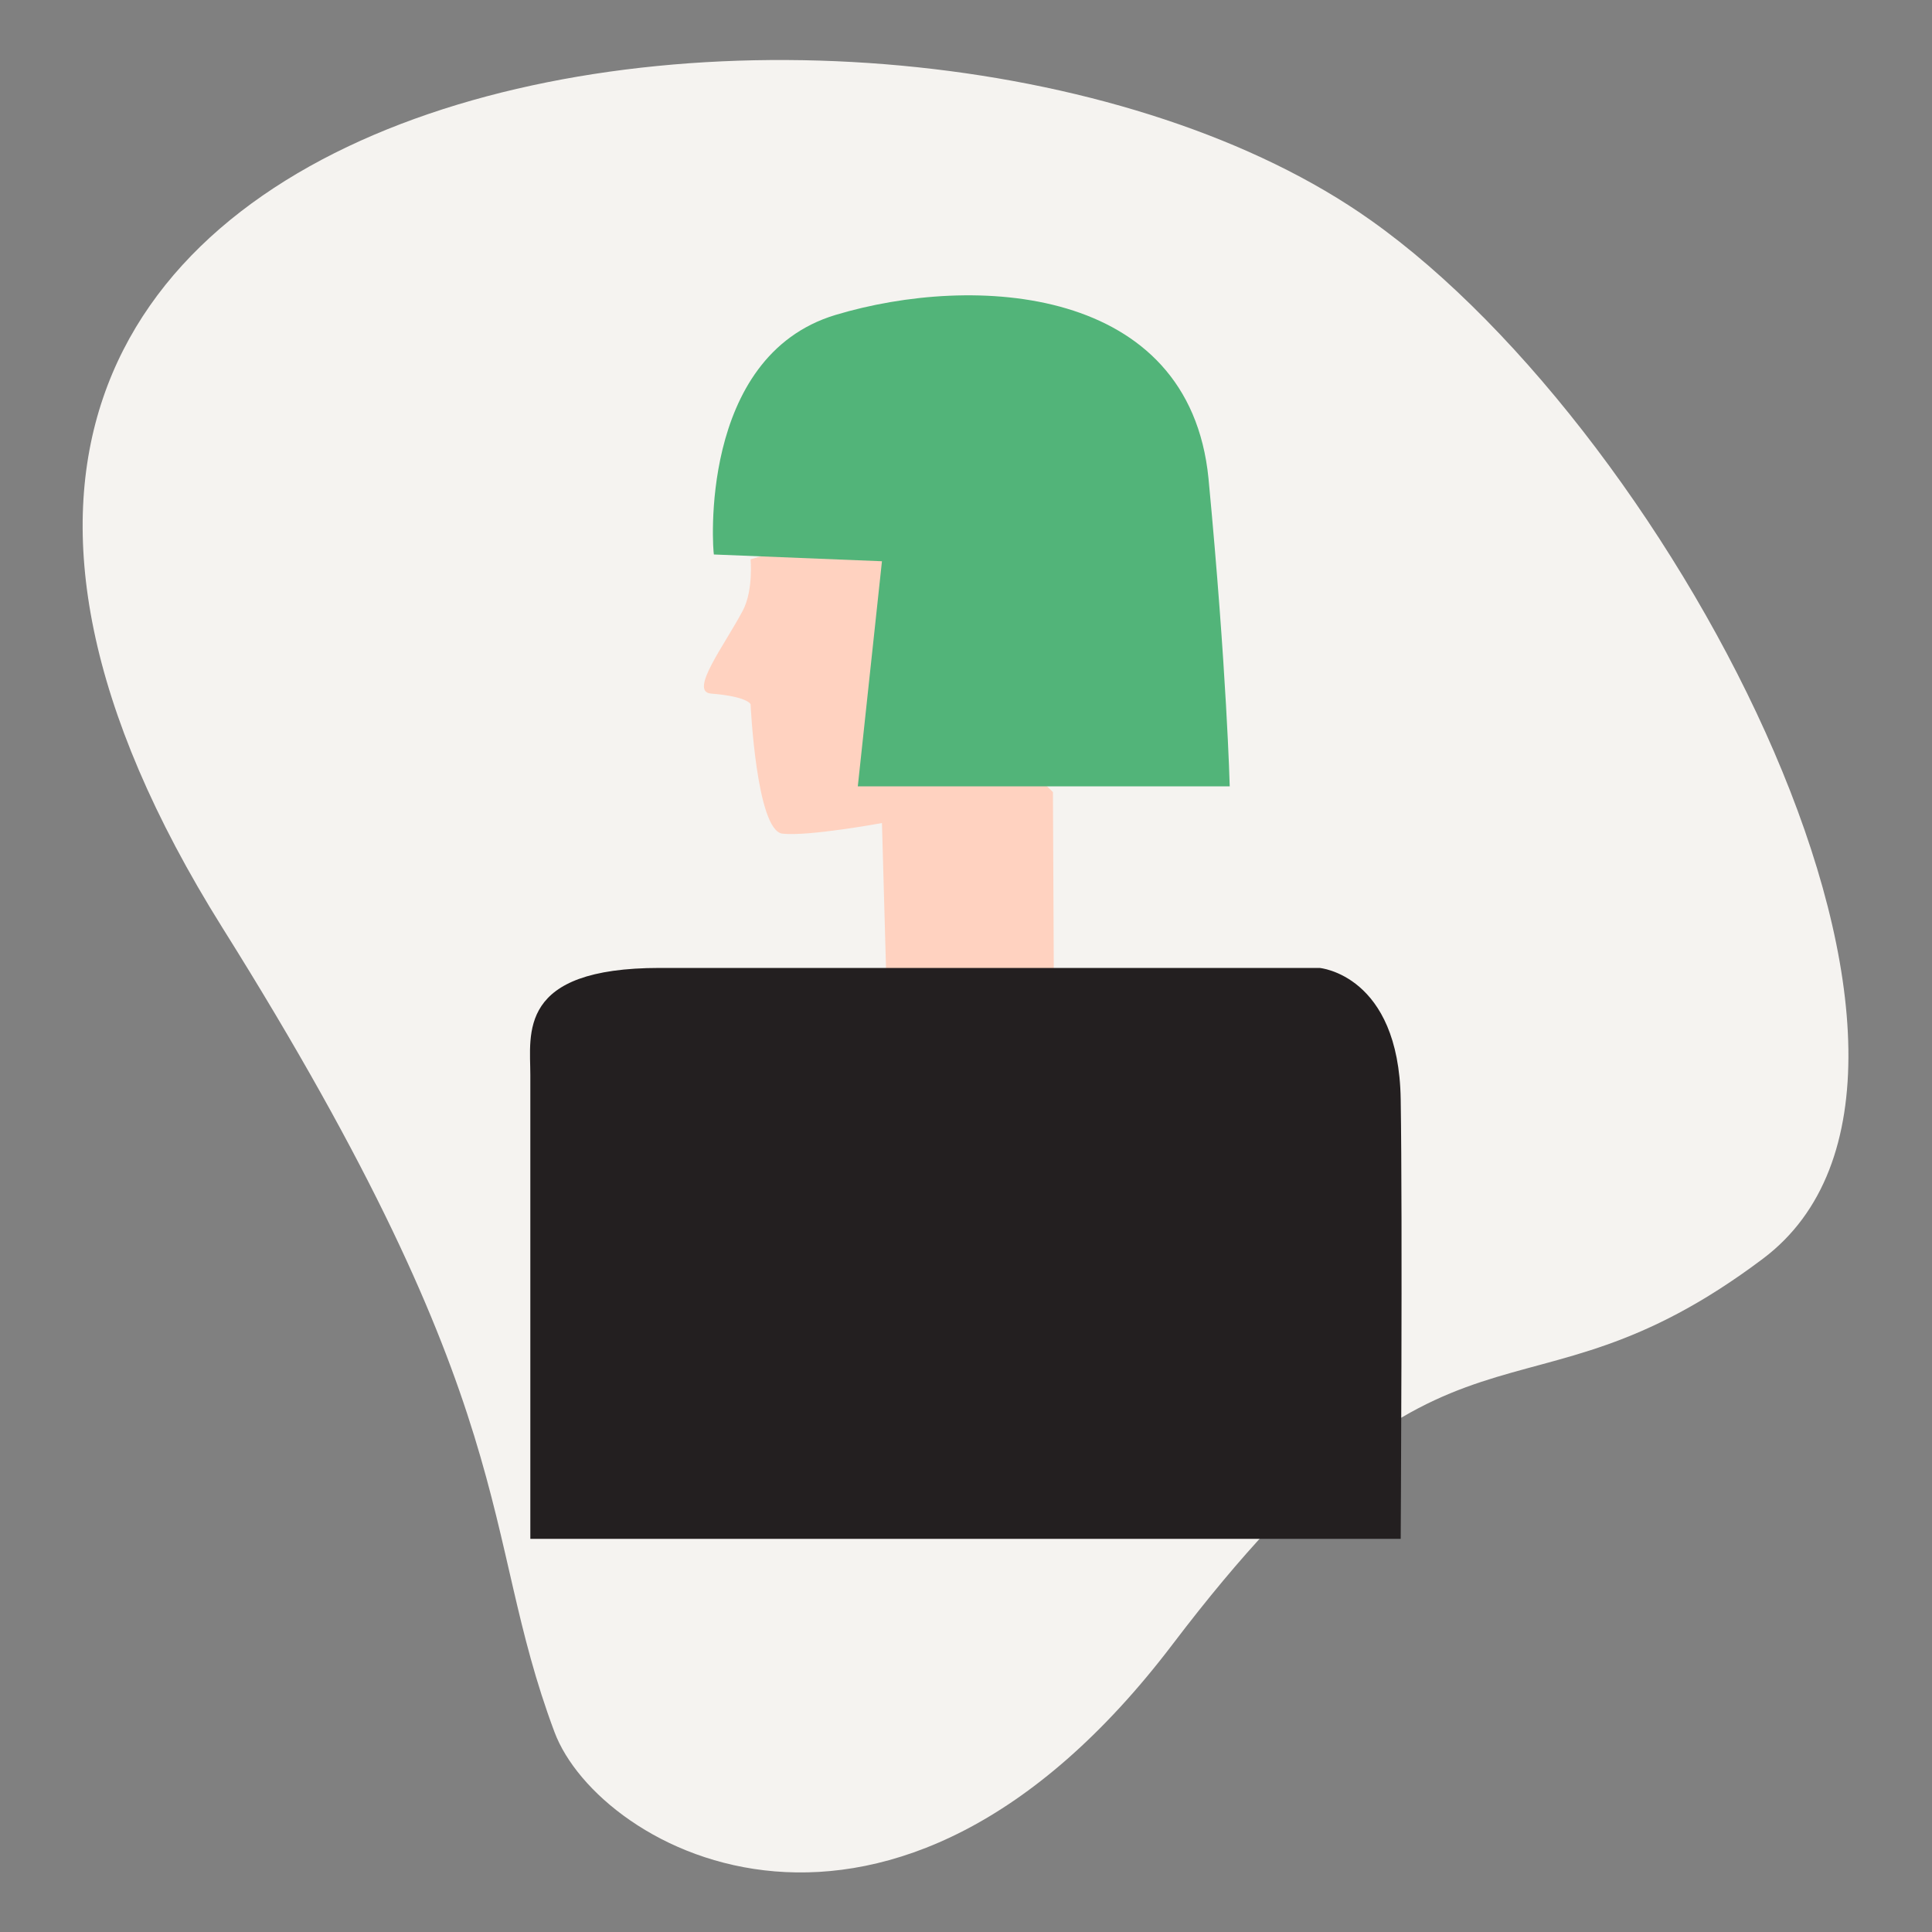
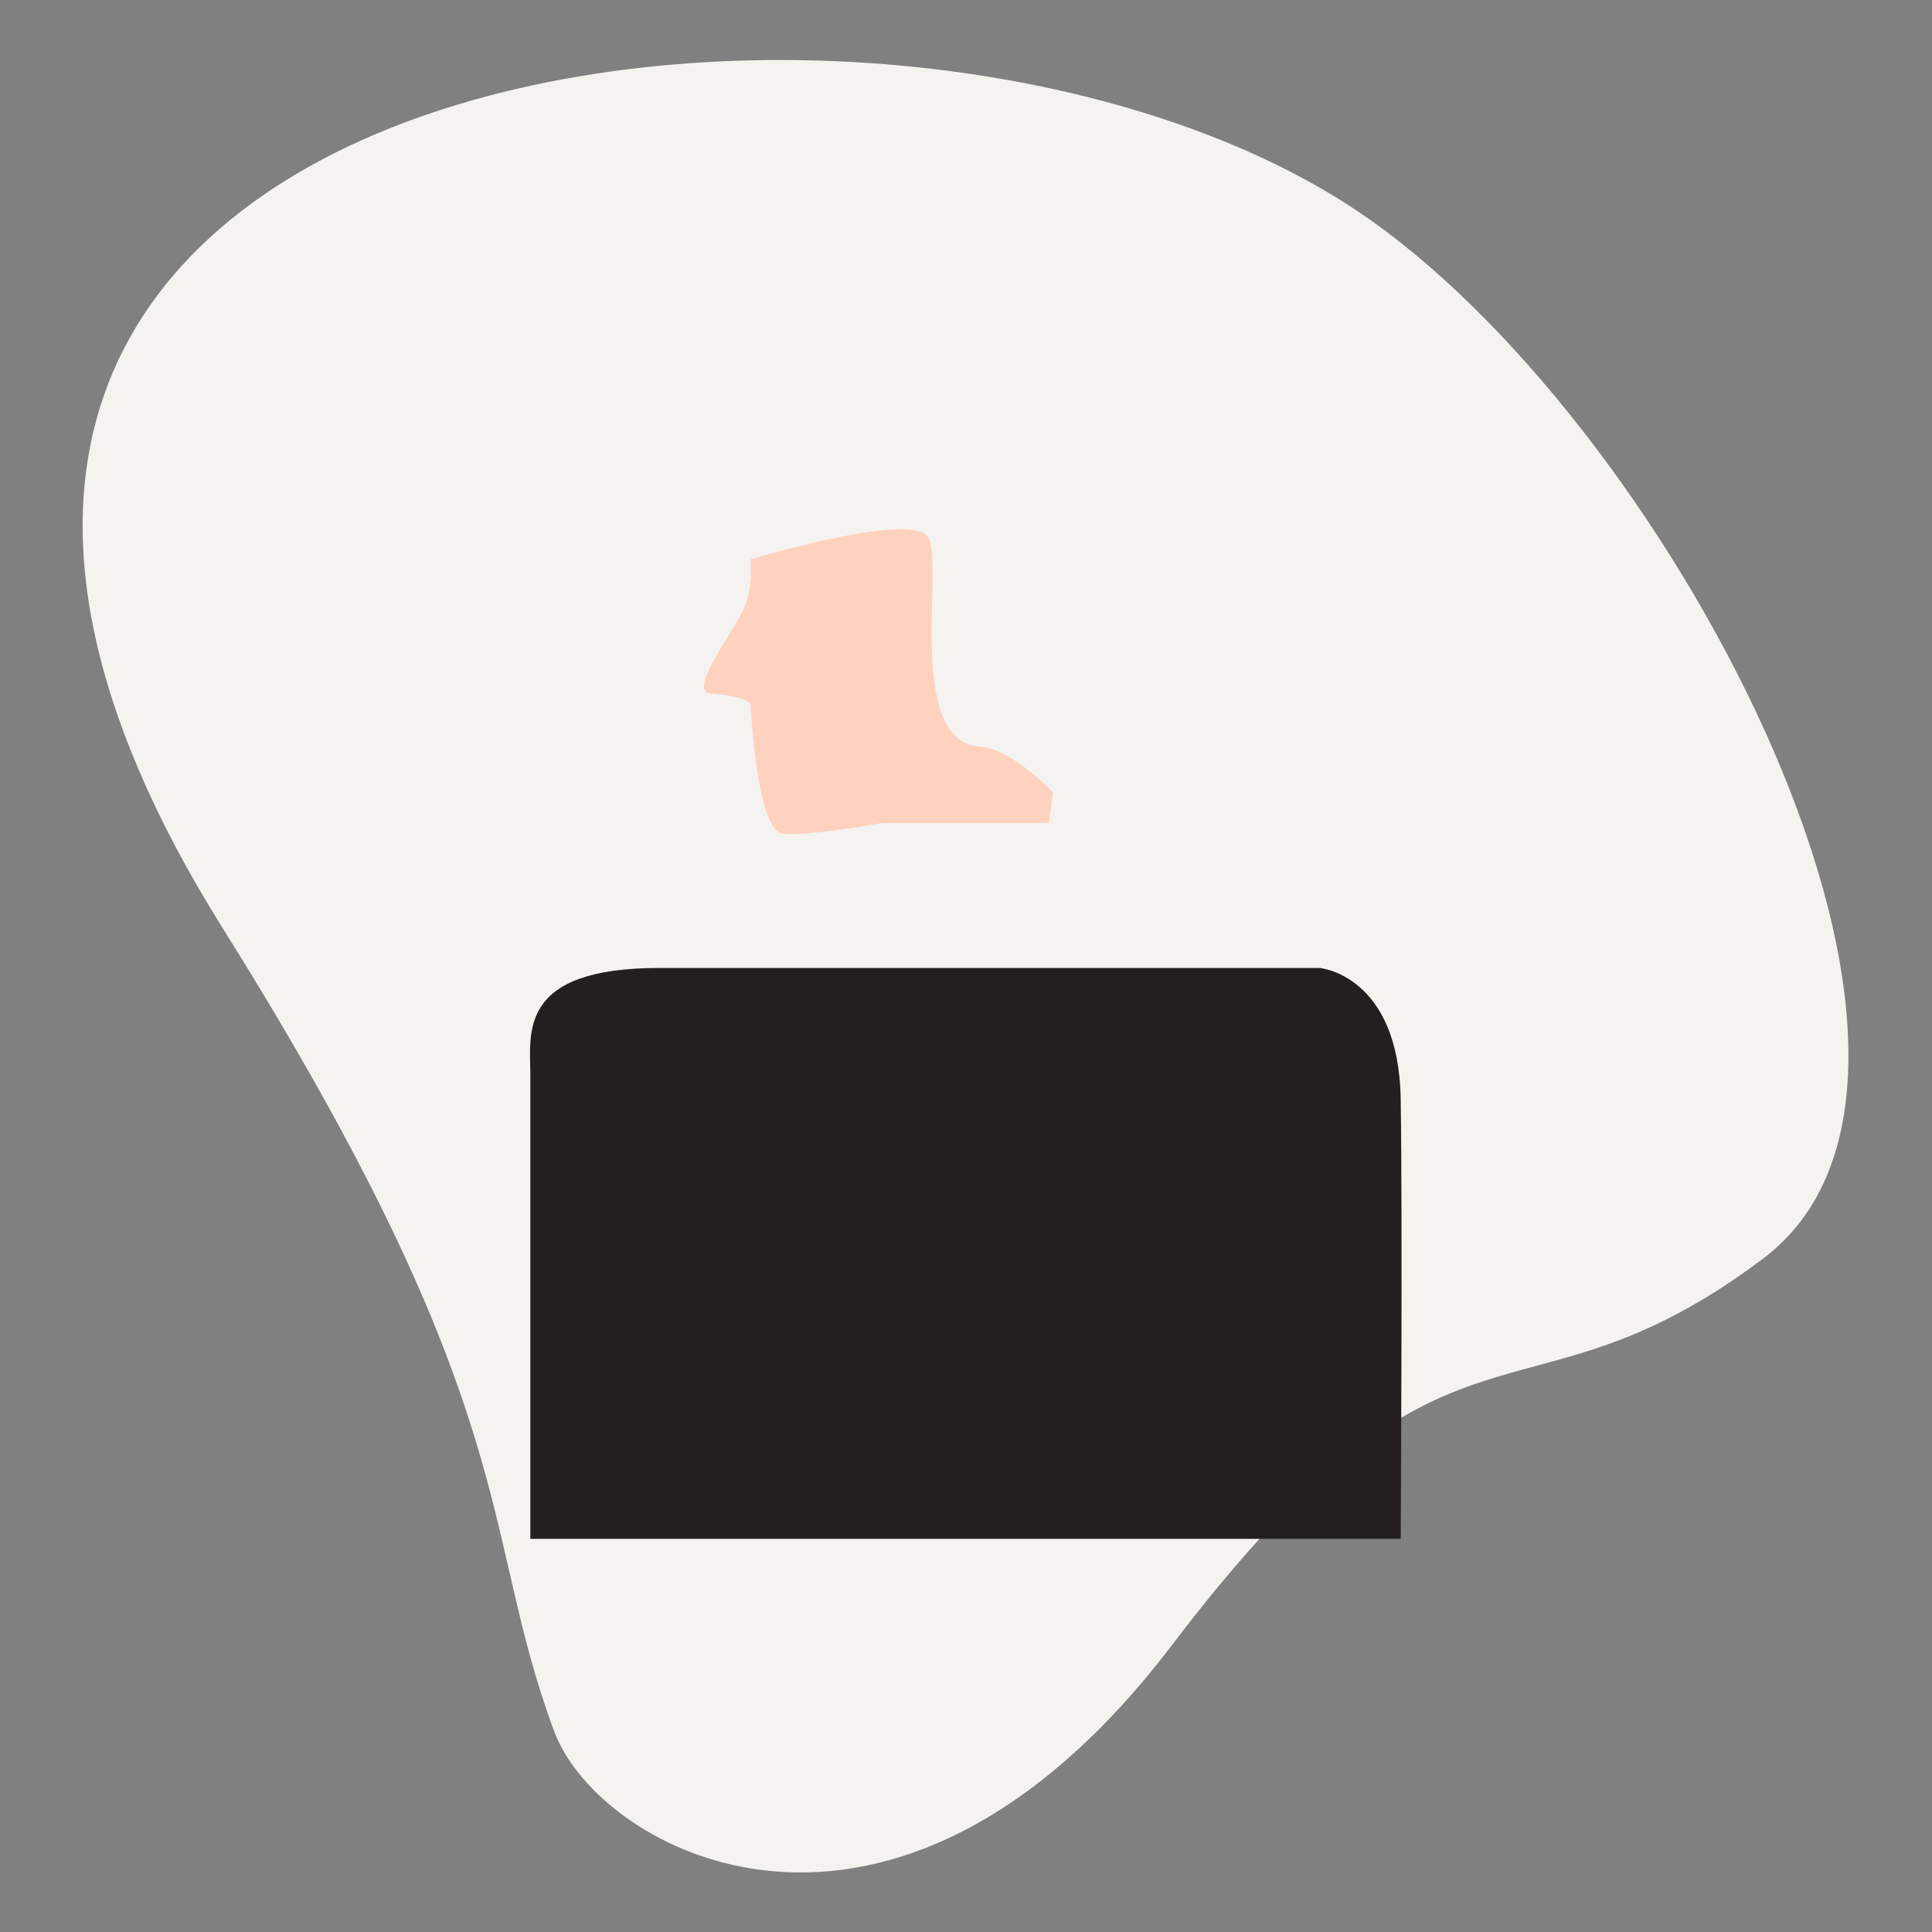
<svg xmlns="http://www.w3.org/2000/svg" id="Layer_1" x="0px" y="0px" viewBox="0 0 200 200" style="enable-background:new 0 0 200 200;" xml:space="preserve">
  <rect x="0" y="0" width="200" height="200" fill="#808080" stroke="none" />
  <style type="text/css"> .st0{fill:#F7F2F2;} .st1{fill:#EACECE;} .st2{display:none;} .st3{display:inline;fill:none;stroke:#D16584;stroke-miterlimit:10;} .st4{fill:#F7F2F2;stroke:#FF5C5C;stroke-width:3;stroke-miterlimit:10;} .st5{fill:#F7F2F2;stroke:#FF5C5C;stroke-width:3;stroke-linecap:round;stroke-linejoin:round;stroke-miterlimit:10;} .st6{fill:#F7F2F2;stroke:#FF5C5C;stroke-width:7;stroke-linecap:round;stroke-linejoin:round;stroke-miterlimit:10;} .st7{fill:none;stroke:#FF5C5C;stroke-width:3;stroke-linecap:round;stroke-linejoin:round;stroke-miterlimit:10;} .st8{fill:#FFD2C0;} .st9{fill:#FF5C5C;} .st10{fill:#FC8888;} .st11{fill:#E0B8AA;} .st12{fill:none;stroke:#D16584;stroke-miterlimit:10;} .st13{fill:#F9B2B2;} .st14{fill:#FFFFFF;stroke:#FF5C5C;stroke-width:3;stroke-miterlimit:10;} .st15{fill:#FFFFFF;stroke:#FF5C5C;stroke-width:3;stroke-linecap:round;stroke-linejoin:round;stroke-miterlimit:10;} .st16{fill:#FFFFFF;stroke:#FF5C5C;stroke-width:7;stroke-linecap:round;stroke-linejoin:round;stroke-miterlimit:10;} .st17{fill:#52B479;} .st18{fill:#80D69D;} .st19{fill:none;stroke:#FF5C5C;stroke-width:3;stroke-miterlimit:10;} .st20{fill:none;stroke:#FF5C5C;stroke-width:7;stroke-linecap:round;stroke-linejoin:round;stroke-miterlimit:10;} .st21{fill:none;stroke:#52B479;stroke-width:3;stroke-linecap:round;stroke-linejoin:round;stroke-miterlimit:10;} .st22{fill:none;stroke:#FF5C5C;stroke-width:6;stroke-linecap:round;stroke-linejoin:round;stroke-miterlimit:10;} .st23{fill:#FFFFFF;stroke:#FF5C5C;stroke-width:0.777;stroke-miterlimit:10;} .st24{fill:#FFFFFF;stroke:#FF5C5C;stroke-width:0.777;stroke-linecap:round;stroke-linejoin:round;stroke-miterlimit:10;} .st25{fill:none;stroke:#FF5C5C;stroke-width:0.777;stroke-miterlimit:10;} .st26{fill:none;stroke:#FF5C5C;stroke-width:1.814;stroke-linecap:round;stroke-linejoin:round;stroke-miterlimit:10;} .st27{fill:none;stroke:#FF5C5C;stroke-width:0.777;stroke-linecap:round;stroke-linejoin:round;stroke-miterlimit:10;} .st28{fill:none;stroke:#52B479;stroke-width:0.777;stroke-linecap:round;stroke-linejoin:round;stroke-miterlimit:10;} .st29{fill:none;stroke:#FF5C5C;stroke-width:1.555;stroke-linecap:round;stroke-linejoin:round;stroke-miterlimit:10;} .st30{fill:#C49B9B;stroke:#FF5C5C;stroke-width:3;stroke-miterlimit:10;} .st31{fill:#F7EBEB;} .st32{fill:#FFFFFF;} .st33{fill:none;stroke:#FF5C5C;stroke-width:10;stroke-linecap:round;stroke-linejoin:round;stroke-miterlimit:10;} .st34{fill:none;stroke:#52B479;stroke-width:10;stroke-linecap:round;stroke-linejoin:round;stroke-miterlimit:10;} .st35{fill:none;stroke:#52B479;stroke-width:15;stroke-linecap:round;stroke-linejoin:round;stroke-miterlimit:10;} .st36{fill:none;stroke:#FF5C5C;stroke-width:1.268;stroke-linecap:round;stroke-linejoin:round;stroke-miterlimit:10;} .st37{fill:#FFFFFF;stroke:#FF5C5C;stroke-width:1.268;stroke-miterlimit:10;} .st38{fill:none;stroke:#52B479;stroke-miterlimit:10;} .st39{fill:none;stroke:#FF5C5C;stroke-width:1.787;stroke-linecap:round;stroke-linejoin:round;stroke-miterlimit:10;} .st40{fill:#FFFFFF;stroke:#FF5C5C;stroke-width:1.787;stroke-miterlimit:10;} .st41{fill:none;stroke:#52B479;stroke-width:1.787;stroke-linecap:round;stroke-linejoin:round;stroke-miterlimit:10;} .st42{fill:#FFFFFF;stroke:#FF5C5C;stroke-width:1.322;stroke-miterlimit:10;} .st43{fill:none;stroke:#FF5C5C;stroke-width:1.322;stroke-linecap:round;stroke-linejoin:round;stroke-miterlimit:10;} .st44{fill:none;stroke:#52B479;stroke-width:1.322;stroke-linecap:round;stroke-linejoin:round;stroke-miterlimit:10;} .st45{fill:none;stroke:#FC8888;stroke-miterlimit:10;} .st46{fill:none;stroke:#FC8888;stroke-width:0.932;stroke-miterlimit:10;} .st47{fill:none;stroke:#FC8888;stroke-width:1.036;stroke-miterlimit:10;} .st48{fill:none;stroke:#FC8888;stroke-width:0.766;stroke-miterlimit:10;} .st49{fill:none;stroke:#FC8888;stroke-width:0.747;stroke-miterlimit:10;} .st50{fill:#FFFFFF;stroke:#52B479;stroke-width:3;stroke-linecap:round;stroke-linejoin:round;stroke-miterlimit:10;} .st51{fill:none;stroke:#FF5C5C;stroke-width:1.412;stroke-linecap:round;stroke-linejoin:round;stroke-miterlimit:10;} .st52{fill:#FFFFFF;stroke:#52B479;stroke-width:1.412;stroke-linecap:round;stroke-linejoin:round;stroke-miterlimit:10;} .st53{fill:none;stroke:#FF5C5C;stroke-width:0.565;stroke-linecap:round;stroke-linejoin:round;stroke-miterlimit:10;} .st54{fill:#FFFFFF;stroke:#52B479;stroke-width:0.565;stroke-linecap:round;stroke-linejoin:round;stroke-miterlimit:10;} .st55{fill:#342323;} .st56{fill:#FFFFFF;stroke:#342323;stroke-width:0.565;stroke-linecap:round;stroke-linejoin:round;stroke-miterlimit:10;} .st57{fill:#665656;} .st58{fill:#F5F3F0;} .st59{fill:#231F20;} .st60{fill:none;stroke:#231F20;stroke-width:0.565;stroke-linecap:round;stroke-linejoin:round;stroke-miterlimit:10;} .st61{fill:#FFFFFF;stroke:#231F20;stroke-width:0.565;stroke-linecap:round;stroke-linejoin:round;stroke-miterlimit:10;} .st62{fill:#443D39;} .st63{fill:none;stroke:#443D39;stroke-width:0.565;stroke-linecap:round;stroke-linejoin:round;stroke-miterlimit:10;} .st64{fill:#F69045;} .st65{fill:#FFFFFF;stroke:#443D39;stroke-width:0.565;stroke-linecap:round;stroke-linejoin:round;stroke-miterlimit:10;} .st66{fill:#263238;} .st67{fill:none;stroke:#263238;stroke-width:0.565;stroke-linecap:round;stroke-linejoin:round;stroke-miterlimit:10;} .st68{fill:#FFFFFF;stroke:#263238;stroke-width:0.565;stroke-linecap:round;stroke-linejoin:round;stroke-miterlimit:10;} .st69{fill:none;stroke:#F7EBEB;stroke-width:1.051;stroke-miterlimit:10;} .st70{fill:#FFFFFF;stroke:#FF5C5C;stroke-width:1.377;stroke-miterlimit:10;} .st71{fill:none;stroke:#FF5C5C;stroke-width:1.162;stroke-linecap:round;stroke-linejoin:round;stroke-miterlimit:10;} .st72{fill:#FFFFFF;stroke:#FF5C5C;stroke-miterlimit:10;} .st73{fill:none;stroke:#52B479;stroke-width:2;stroke-linecap:round;stroke-linejoin:round;} .st74{fill:none;stroke:#52B479;stroke-width:2;stroke-linecap:round;stroke-linejoin:round;stroke-dasharray:9.02,9.02,9.02,9.02;} .st75{fill:none;stroke:#52B479;stroke-width:2;stroke-linecap:round;stroke-linejoin:round;stroke-dasharray:9.02,9.02,9.02,9.02,9.02,9.02;} .st76{fill:#FFFFFF;stroke:#52B479;stroke-width:0.938;stroke-linecap:round;stroke-linejoin:round;stroke-miterlimit:10;} .st77{fill:none;stroke:#52B479;stroke-width:0.986;stroke-linecap:round;stroke-linejoin:round;stroke-miterlimit:10;} .st78{fill:none;stroke:#FF5C5C;stroke-width:0.526;stroke-linecap:round;stroke-linejoin:round;stroke-miterlimit:10;} .st79{fill:#FFFFFF;stroke:#FF5C5C;stroke-width:0.526;stroke-miterlimit:10;} .st80{fill:none;stroke:#52B479;stroke-width:1.245;stroke-linecap:round;stroke-linejoin:round;stroke-miterlimit:10;} .st81{fill:none;stroke:#342323;stroke-width:1.245;stroke-linecap:round;stroke-linejoin:round;stroke-miterlimit:10;} .st82{fill:none;stroke:#443D39;stroke-width:0.5;stroke-miterlimit:10;} .st83{fill:none;stroke:#443D39;stroke-width:0.526;stroke-linecap:round;stroke-linejoin:round;stroke-miterlimit:10;} .st84{fill:#FFFFFF;stroke:#231F20;stroke-width:0.526;stroke-miterlimit:10;} .st85{fill:none;stroke:#231F20;stroke-width:1.245;stroke-linecap:round;stroke-linejoin:round;stroke-miterlimit:10;} .st86{fill:none;stroke:#F69045;stroke-width:1.245;stroke-linecap:round;stroke-linejoin:round;stroke-miterlimit:10;} .st87{fill:none;stroke:#263238;stroke-width:0.5;stroke-miterlimit:10;} .st88{fill:none;stroke:#263238;stroke-width:0.526;stroke-linecap:round;stroke-linejoin:round;stroke-miterlimit:10;} .st89{fill:#FFFFFF;stroke:#424D52;stroke-width:0.526;stroke-miterlimit:10;} .st90{fill:none;stroke:#424D52;stroke-width:1.245;stroke-linecap:round;stroke-linejoin:round;stroke-miterlimit:10;} .st91{fill:none;stroke:#263238;stroke-width:1.245;stroke-linecap:round;stroke-linejoin:round;stroke-miterlimit:10;} .st92{fill:none;stroke:#FF5C5C;stroke-width:0.599;stroke-linecap:round;stroke-linejoin:round;stroke-miterlimit:10;} .st93{fill:none;stroke:#52B479;stroke-width:0.473;stroke-miterlimit:10;} .st94{fill:none;stroke:#342323;stroke-width:0.473;stroke-miterlimit:10;} .st95{fill:#353031;} .st96{fill:none;stroke:#231F20;stroke-width:0.599;stroke-linecap:round;stroke-linejoin:round;stroke-miterlimit:10;} .st97{fill:none;stroke:#231F20;stroke-width:0.359;stroke-linecap:round;stroke-linejoin:round;stroke-miterlimit:10;} .st98{fill:#F4A671;} .st99{fill:#5E5753;} .st100{fill:#FFFFFF;stroke:#FF5C5C;stroke-width:0.527;stroke-miterlimit:10;} .st101{fill:none;stroke:#FF5C5C;stroke-width:0.444;stroke-linecap:round;stroke-linejoin:round;stroke-miterlimit:10;} .st102{fill:none;stroke:#FF5C5C;stroke-width:0.506;stroke-linecap:round;stroke-linejoin:round;stroke-miterlimit:10;} .st103{fill:none;stroke:#52B479;stroke-width:0.506;stroke-linecap:round;stroke-linejoin:round;stroke-miterlimit:10;} .st104{fill:#FFFFFF;stroke:#FF5C5C;stroke-width:0.383;stroke-miterlimit:10;} .st105{fill:none;stroke:#52B479;stroke-width:0.765;stroke-linecap:round;stroke-linejoin:round;} .st106{fill:none;stroke:#52B479;stroke-width:0.765;stroke-linecap:round;stroke-linejoin:round;stroke-dasharray:3.448,3.448,3.448,3.448;} .st107{fill:none;stroke:#52B479;stroke-width:0.765;stroke-linecap:round;stroke-linejoin:round;stroke-dasharray:3.448,3.448,3.448,3.448,3.448,3.448;} .st108{fill:#FFFFFF;stroke:#52B479;stroke-width:0.359;stroke-linecap:round;stroke-linejoin:round;stroke-miterlimit:10;} .st109{fill:none;stroke:#52B479;stroke-width:0.377;stroke-linecap:round;stroke-linejoin:round;stroke-miterlimit:10;} .st110{fill:none;stroke:#342323;stroke-width:0.506;stroke-linecap:round;stroke-linejoin:round;stroke-miterlimit:10;} .st111{fill:none;stroke:#342323;stroke-width:0.765;stroke-linecap:round;stroke-linejoin:round;} .st112{fill:none;stroke:#342323;stroke-width:0.765;stroke-linecap:round;stroke-linejoin:round;stroke-dasharray:3.448,3.448,3.448,3.448;} .st113{fill:none;stroke:#342323;stroke-width:0.765;stroke-linecap:round;stroke-linejoin:round;stroke-dasharray:3.448,3.448,3.448,3.448,3.448,3.448;} .st114{fill:#FFFFFF;stroke:#342323;stroke-width:0.359;stroke-linecap:round;stroke-linejoin:round;stroke-miterlimit:10;} .st115{fill:none;stroke:#342323;stroke-width:0.377;stroke-linecap:round;stroke-linejoin:round;stroke-miterlimit:10;} .st116{fill:#FFFFFF;stroke:#231F20;stroke-width:0.359;stroke-linecap:round;stroke-linejoin:round;stroke-miterlimit:10;} .st117{fill:#FFFFFF;stroke:#231F20;stroke-width:0.383;stroke-miterlimit:10;} .st118{fill:#77C994;} .st119{fill:none;stroke:#231F20;stroke-width:0.377;stroke-linecap:round;stroke-linejoin:round;stroke-miterlimit:10;} .st120{fill:none;stroke:#443D39;stroke-width:0.444;stroke-linecap:round;stroke-linejoin:round;stroke-miterlimit:10;} .st121{fill:none;stroke:#443D39;stroke-width:0.506;stroke-linecap:round;stroke-linejoin:round;stroke-miterlimit:10;} .st122{fill:none;stroke:#F69045;stroke-width:0.506;stroke-linecap:round;stroke-linejoin:round;stroke-miterlimit:10;} .st123{fill:#FFFFFF;stroke:#443D39;stroke-width:0.383;stroke-miterlimit:10;} .st124{fill:none;stroke:#F69045;stroke-width:0.765;stroke-linecap:round;stroke-linejoin:round;} .st125{fill:none;stroke:#F69045;stroke-width:0.765;stroke-linecap:round;stroke-linejoin:round;stroke-dasharray:3.448,3.448,3.448,3.448;} .st126{fill:none;stroke:#F69045;stroke-width:0.765;stroke-linecap:round;stroke-linejoin:round;stroke-dasharray:3.448,3.448,3.448,3.448,3.448,3.448;} .st127{fill:#FFFFFF;stroke:#443D39;stroke-width:0.359;stroke-linecap:round;stroke-linejoin:round;stroke-miterlimit:10;} .st128{fill:none;stroke:#443D39;stroke-width:0.377;stroke-linecap:round;stroke-linejoin:round;stroke-miterlimit:10;} .st129{fill:#FFFFFF;stroke:#263238;stroke-width:0.527;stroke-miterlimit:10;} .st130{fill:none;stroke:#263238;stroke-width:0.444;stroke-linecap:round;stroke-linejoin:round;stroke-miterlimit:10;} .st131{fill:none;stroke:#263238;stroke-width:0.506;stroke-linecap:round;stroke-linejoin:round;stroke-miterlimit:10;} .st132{fill:#FFFFFF;stroke:#263238;stroke-width:0.383;stroke-miterlimit:10;} .st133{fill:none;stroke:#263238;stroke-width:0.765;stroke-linecap:round;stroke-linejoin:round;} .st134{fill:none;stroke:#263238;stroke-width:0.765;stroke-linecap:round;stroke-linejoin:round;stroke-dasharray:3.448,3.448,3.448,3.448;} .st135{fill:none;stroke:#263238;stroke-width:0.765;stroke-linecap:round;stroke-linejoin:round;stroke-dasharray:3.448,3.448,3.448,3.448,3.448,3.448;} .st136{fill:#FFFFFF;stroke:#263238;stroke-width:0.359;stroke-linecap:round;stroke-linejoin:round;stroke-miterlimit:10;} .st137{fill:none;stroke:#263238;stroke-width:0.377;stroke-linecap:round;stroke-linejoin:round;stroke-miterlimit:10;} .st138{fill:none;stroke:#FF5C5C;stroke-width:1.681;stroke-linecap:round;stroke-linejoin:round;stroke-miterlimit:10;} .st139{fill:none;stroke:#FF5C5C;stroke-width:1.739;stroke-linecap:round;stroke-linejoin:round;stroke-miterlimit:10;} .st140{fill:#FFD2C0;stroke:#FFD2C0;stroke-width:0.821;stroke-linecap:round;stroke-linejoin:round;stroke-miterlimit:10;} .st141{fill:#FF5C5C;stroke:#FF5C5C;stroke-width:0.821;stroke-linecap:round;stroke-linejoin:round;stroke-miterlimit:10;} .st142{fill:#FFFFFF;stroke:#FF5C5C;stroke-width:0.939;stroke-miterlimit:10;} .st143{fill:#FFFFFF;stroke:#FF5C5C;stroke-width:0.939;stroke-linecap:round;stroke-linejoin:round;stroke-miterlimit:10;} .st144{fill:none;stroke:#FF5C5C;stroke-width:0.939;stroke-miterlimit:10;} .st145{fill:none;stroke:#FF5C5C;stroke-width:2.19;stroke-linecap:round;stroke-linejoin:round;stroke-miterlimit:10;} .st146{fill:none;stroke:#FF5C5C;stroke-width:0.939;stroke-linecap:round;stroke-linejoin:round;stroke-miterlimit:10;} .st147{fill:none;stroke:#52B479;stroke-width:0.939;stroke-linecap:round;stroke-linejoin:round;stroke-miterlimit:10;} .st148{fill:none;stroke:#FF5C5C;stroke-width:1.877;stroke-linecap:round;stroke-linejoin:round;stroke-miterlimit:10;} .st149{fill:#FFFFFF;stroke:#FF5C5C;stroke-width:0.982;stroke-miterlimit:10;} .st150{fill:#FFFFFF;stroke:#FF5C5C;stroke-width:0.982;stroke-linecap:round;stroke-linejoin:round;stroke-miterlimit:10;} .st151{fill:none;stroke:#FF5C5C;stroke-width:0.982;stroke-miterlimit:10;} .st152{fill:none;stroke:#FF5C5C;stroke-width:2;stroke-linecap:round;stroke-linejoin:round;stroke-miterlimit:10;} .st153{fill:none;stroke:#FF5C5C;stroke-width:0.982;stroke-linecap:round;stroke-linejoin:round;stroke-miterlimit:10;} .st154{fill:none;stroke:#52B479;stroke-width:0.982;stroke-linecap:round;stroke-linejoin:round;stroke-miterlimit:10;} .st155{fill:none;stroke:#FF5C5C;stroke-width:1.963;stroke-linecap:round;stroke-linejoin:round;stroke-miterlimit:10;} .st156{fill:none;stroke:#FF5C5C;stroke-width:2.29;stroke-linecap:round;stroke-linejoin:round;stroke-miterlimit:10;} .st157{fill:none;stroke:#FF5C5C;stroke-width:0.526;stroke-linecap:round;stroke-linejoin:round;stroke-miterlimit:10;} .st158{fill:none;stroke:#52B479;stroke-width:0.227;stroke-linecap:round;stroke-linejoin:round;stroke-miterlimit:10;} .st159{fill:none;stroke:#52B479;stroke-width:0.227;stroke-miterlimit:10;} .st160{fill:none;stroke:#52B479;stroke-width:0.132;stroke-miterlimit:10;} .st161{fill:none;stroke:#52B479;stroke-width:0.134;stroke-miterlimit:10;} .st162{fill:none;stroke:#52B479;stroke-width:0.129;stroke-miterlimit:10;} .st163{fill:none;stroke:#52B479;stroke-width:9.504846e-02;stroke-miterlimit:10;} .st164{fill:none;stroke:#52B479;stroke-width:9.152579e-02;stroke-miterlimit:10;} .st165{fill:#C5EDD1;} .st166{display:none;fill:#F7EBEB;} .st167{fill:none;stroke:#F7EBEB;stroke-miterlimit:10;} .st168{fill:none;stroke:#F7EBEB;stroke-width:0.962;stroke-miterlimit:10;} .st169{fill:none;stroke:#52B479;stroke-width:5;stroke-linecap:round;stroke-linejoin:round;stroke-miterlimit:10;} .st170{fill:#FFD2C0;stroke:#FFD2C0;stroke-width:0.458;stroke-linecap:round;stroke-linejoin:round;stroke-miterlimit:10;} .st171{fill:#FCEDED;} .st172{fill:#F3FCD0;} .st173{fill:#CCFF00;} .st174{fill:#F69045;stroke:#F69045;stroke-width:0.821;stroke-linecap:round;stroke-linejoin:round;stroke-miterlimit:10;} .st175{fill:#353333;} .st176{fill:none;stroke:#231F20;stroke-width:0.444;stroke-linecap:round;stroke-linejoin:round;stroke-miterlimit:10;} .st177{fill:none;stroke:#231F20;stroke-linecap:round;stroke-linejoin:round;stroke-miterlimit:10;} </style>
  <path class="st58" d="M57.4,179.3c4.6,12.3,34.9,29.2,64-9.1s35.7-20.8,61.1-39.9s-8.8-85-40.6-107.5C93.7-11.4-34.2,4.6,23,96 C54.6,146.4,49.5,158.2,57.4,179.3z" />
-   <path class="st8" d="M77.7,57.9c0,0,0.3,3.2-0.8,5.3c-1.9,3.6-5.6,8.4-3.3,8.6c3.8,0.3,4.1,1.1,4.1,1.1s0.6,13.1,3.3,13.4 c2.7,0.3,10.3-1.1,10.3-1.1l0.5,17.9h17.3L109,82c0,0-4.3-4.5-7.5-4.7c-8-0.5-3.6-19.5-5.5-21.8C93.9,53,77.7,57.9,77.7,57.9z" />
-   <path class="st17" d="M73.9,57.4c-0.1-0.3-1.7-20.5,12.6-24.8s36.6-3.1,38.6,16.9c1.9,20,2.2,31.9,2.2,31.9H88.8l2.5-23.3L73.9,57.4 z" />
+   <path class="st8" d="M77.7,57.9c0,0,0.3,3.2-0.8,5.3c-1.9,3.6-5.6,8.4-3.3,8.6c3.8,0.3,4.1,1.1,4.1,1.1s0.6,13.1,3.3,13.4 c2.7,0.3,10.3-1.1,10.3-1.1h17.3L109,82c0,0-4.3-4.5-7.5-4.7c-8-0.5-3.6-19.5-5.5-21.8C93.9,53,77.7,57.9,77.7,57.9z" />
  <path class="st59" d="M68.3,100.2c0.8,0,68.3,0,68.3,0s8.2,0.7,8.4,13.6s0,45.5,0,45.5H54.9c0,0,0-34.1,0-48 C54.9,107,53.5,100.2,68.3,100.2z" />
</svg>